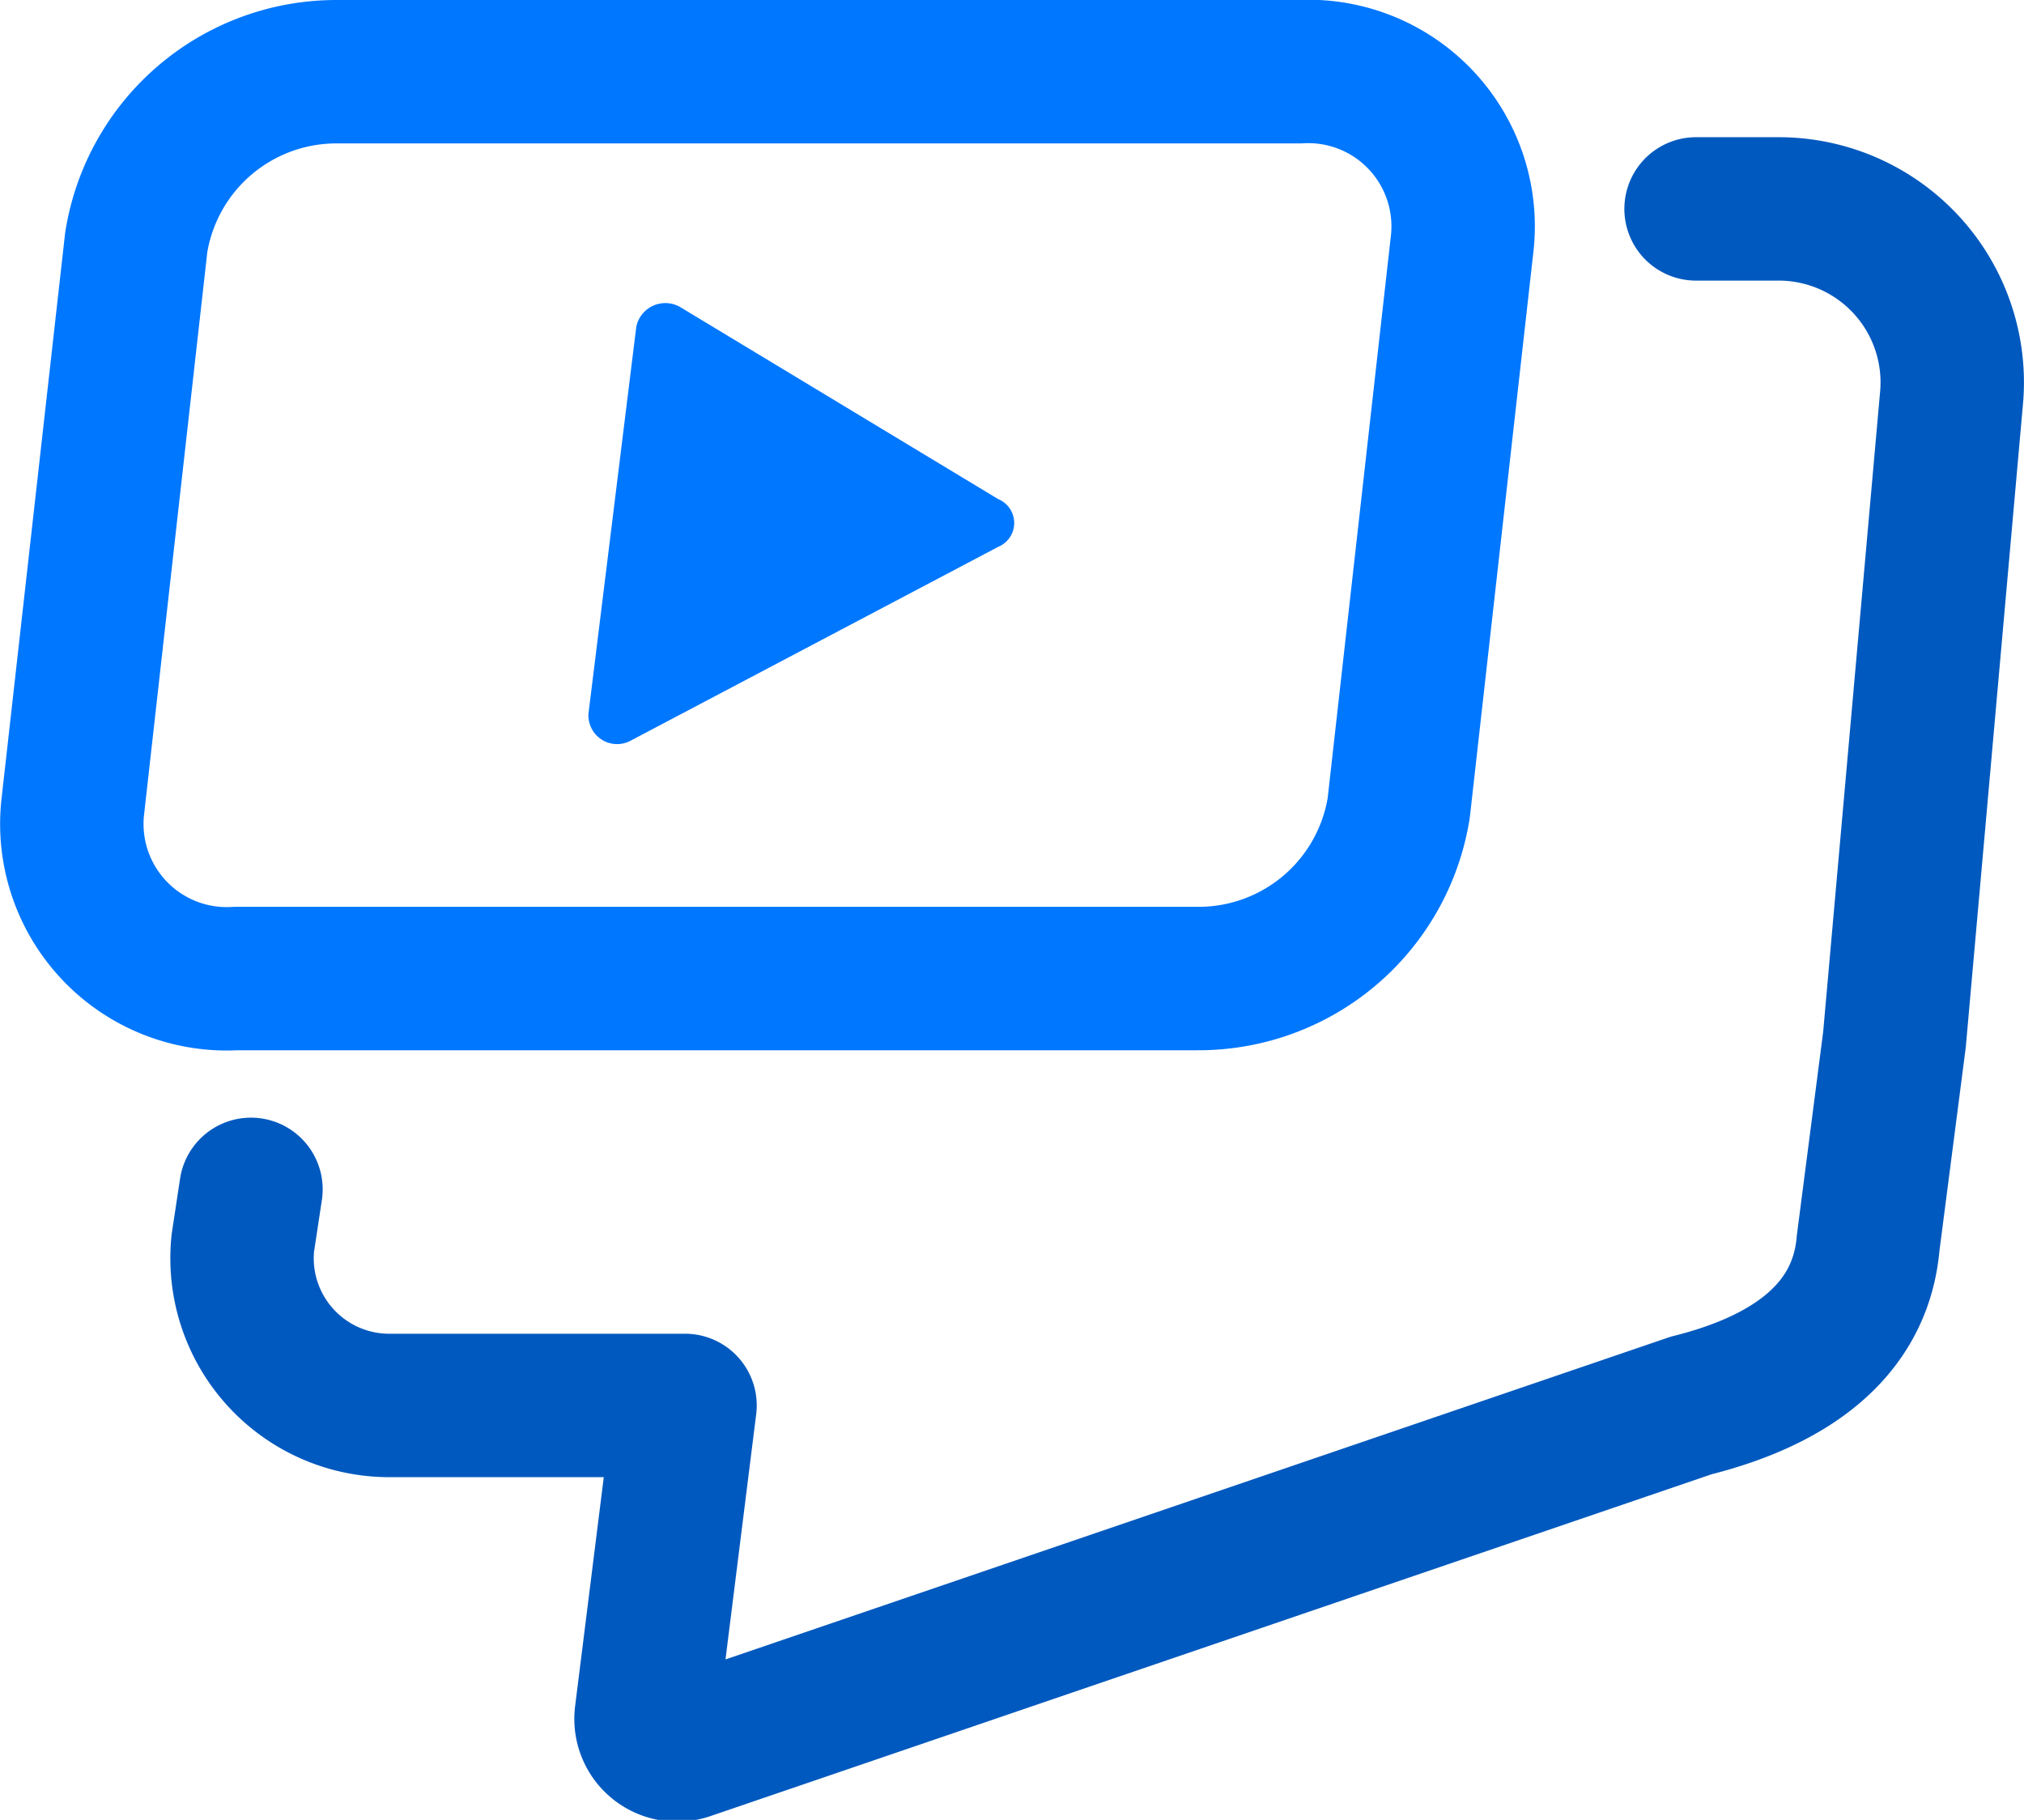
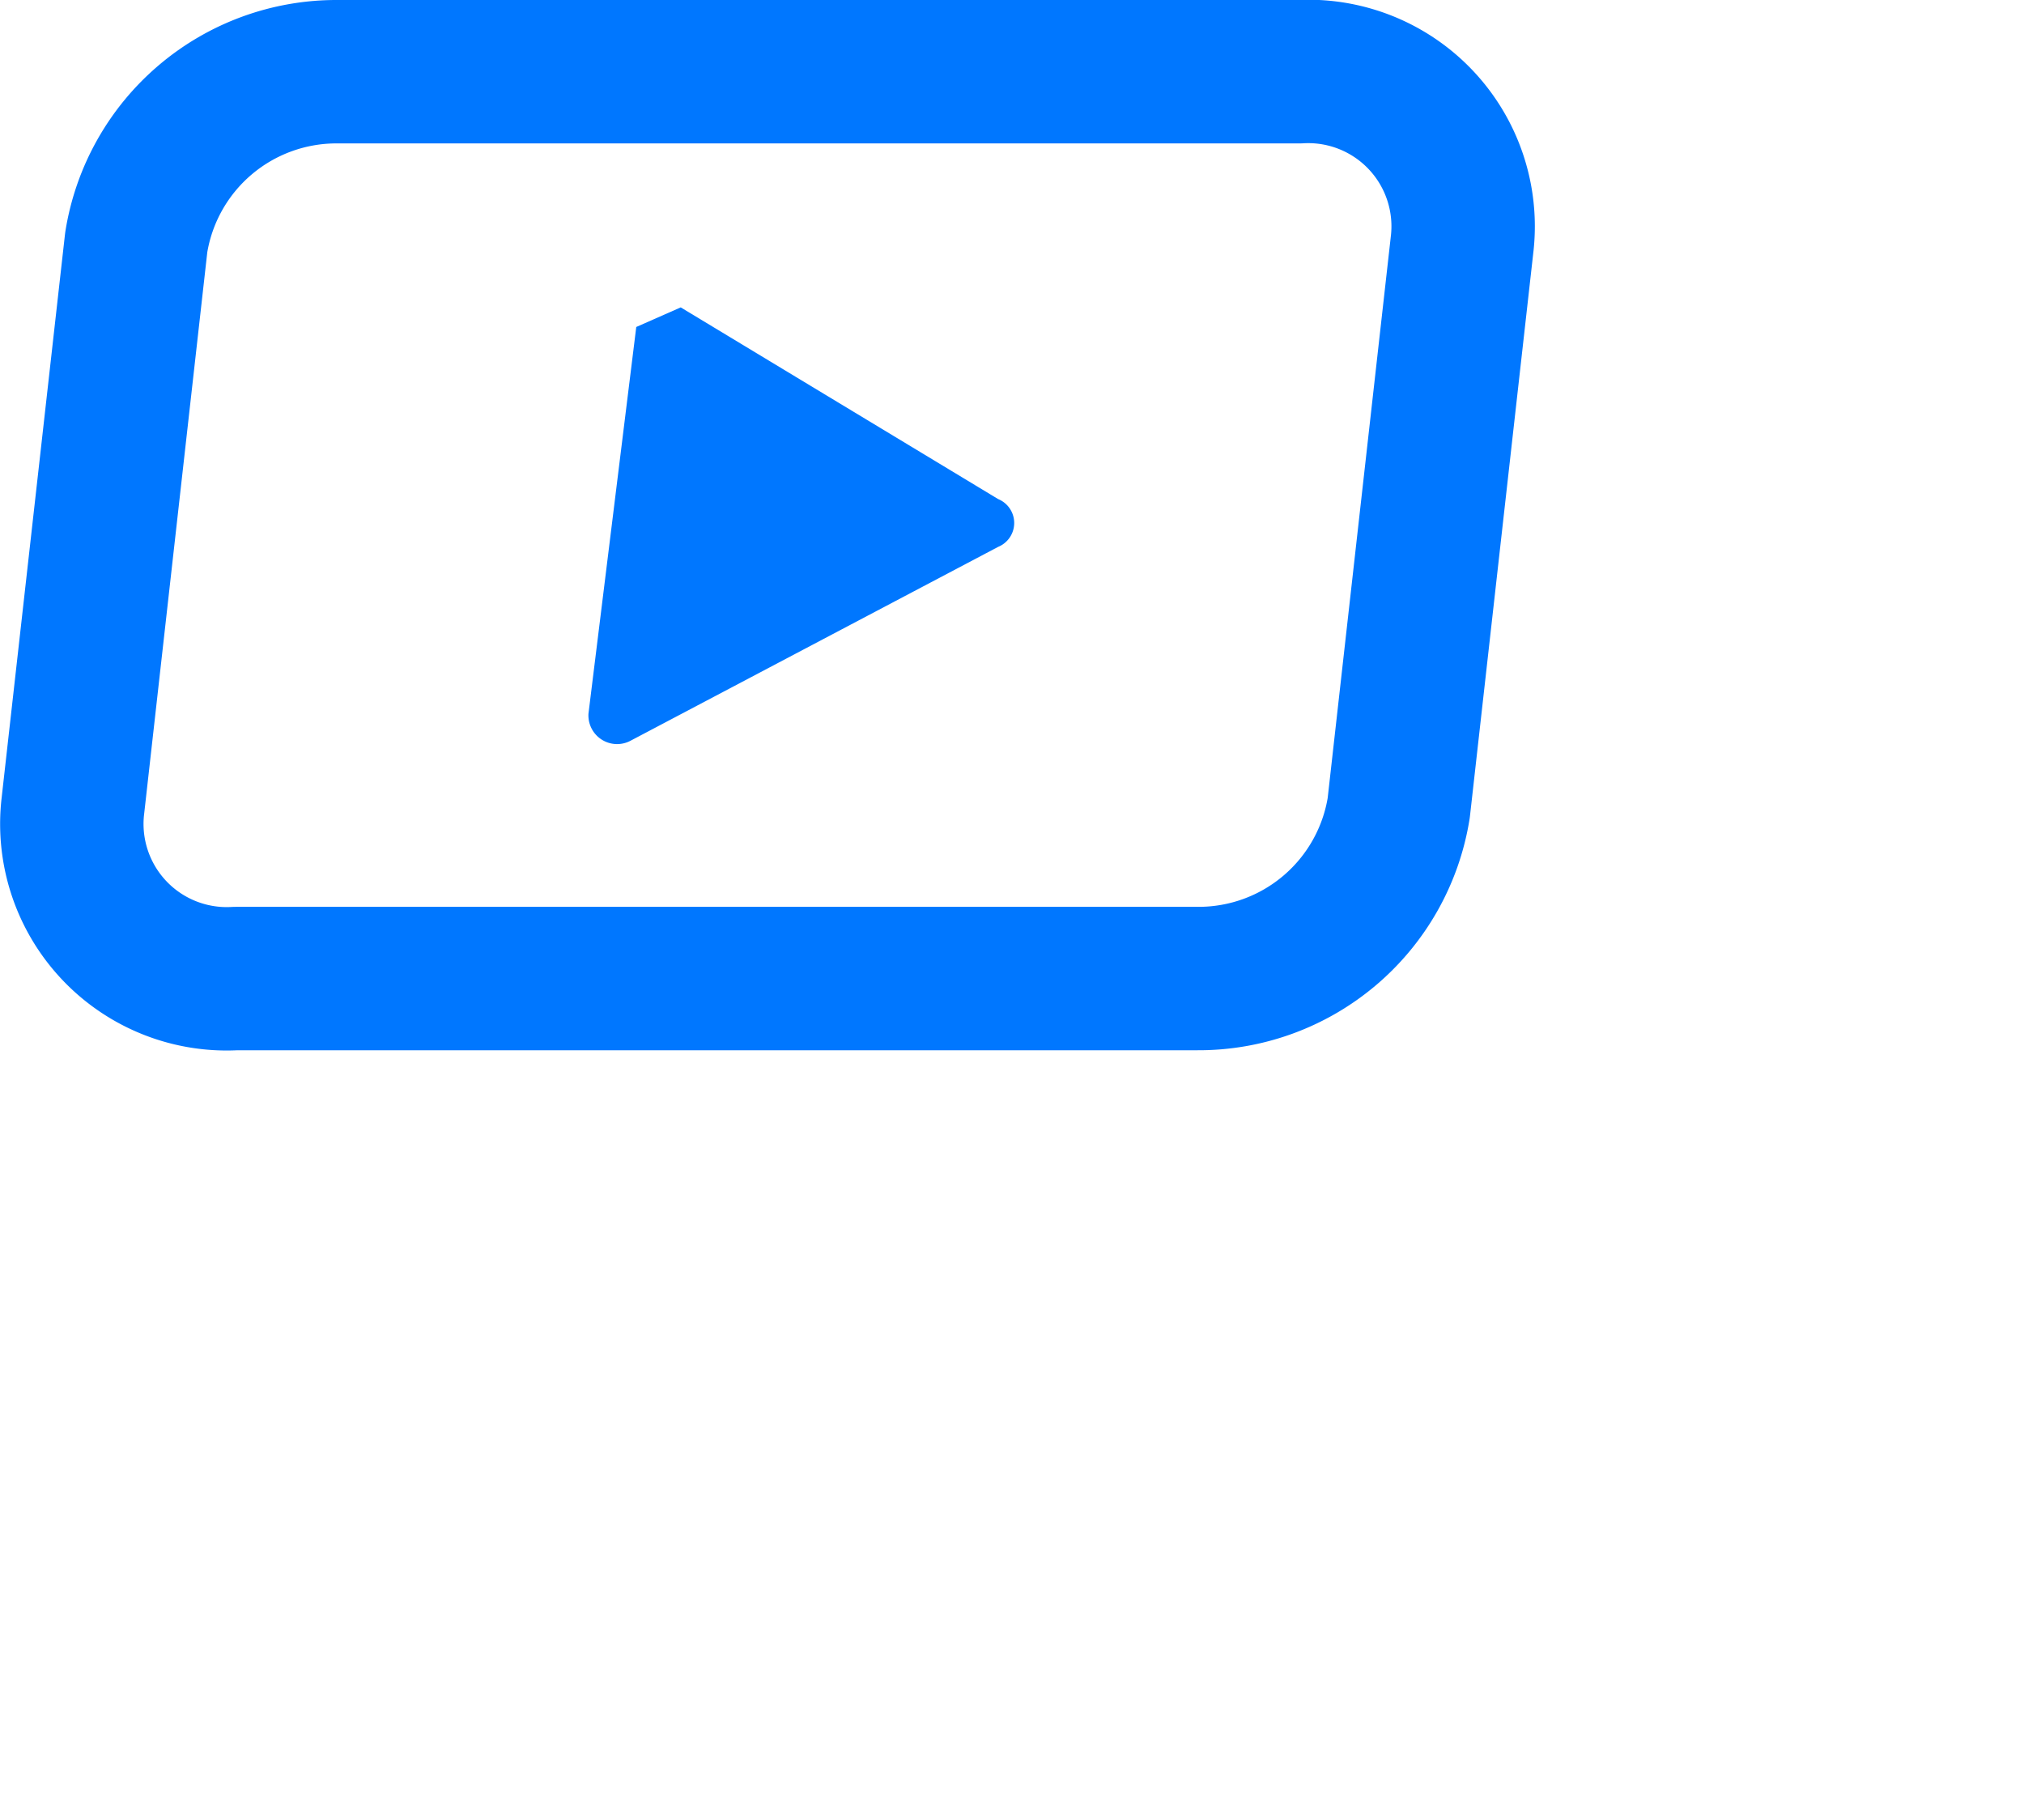
<svg xmlns="http://www.w3.org/2000/svg" viewBox="0 0 42.34 38.07">
  <defs>
    <style>.cls-1,.cls-2{fill:none;stroke-linecap:round;stroke-linejoin:round;stroke-width:3px;}.cls-1{stroke:#0059be;}.cls-2{stroke:#07f;}.cls-3{fill:#07f;}</style>
  </defs>
  <g id="Слой_2" data-name="Слой 2">
    <g id="big">
-       <path class="cls-1" d="M35.48,4.37h1.73a3.63,3.63,0,0,1,3.61,4L39.63,21.75,39.08,26c-.16,1.88-1.7,2.9-3.7,3.4l-21,7.17a.65.65,0,0,1-.86-.7l.81-6.47H8.2A3.08,3.08,0,0,1,5.08,26l.17-1.12" />
      <path class="cls-2" d="M25.05,20.47H4.93A3.24,3.24,0,0,1,1.52,16.9L2.85,5.07A4.24,4.24,0,0,1,7.06,1.5H27.18a3.24,3.24,0,0,1,3.41,3.57L29.26,16.9A4.24,4.24,0,0,1,25.05,20.47Z" />
-       <path class="cls-3" d="M13.31,6.84l-1,8.09a.6.6,0,0,0,.89.56l7.68-4.05a.54.54,0,0,0,0-1L14.24,6.43A.62.62,0,0,0,13.31,6.84Z" />
+       <path class="cls-3" d="M13.31,6.84l-1,8.09a.6.6,0,0,0,.89.56l7.68-4.05a.54.54,0,0,0,0-1L14.24,6.43Z" />
    </g>
  </g>
</svg>